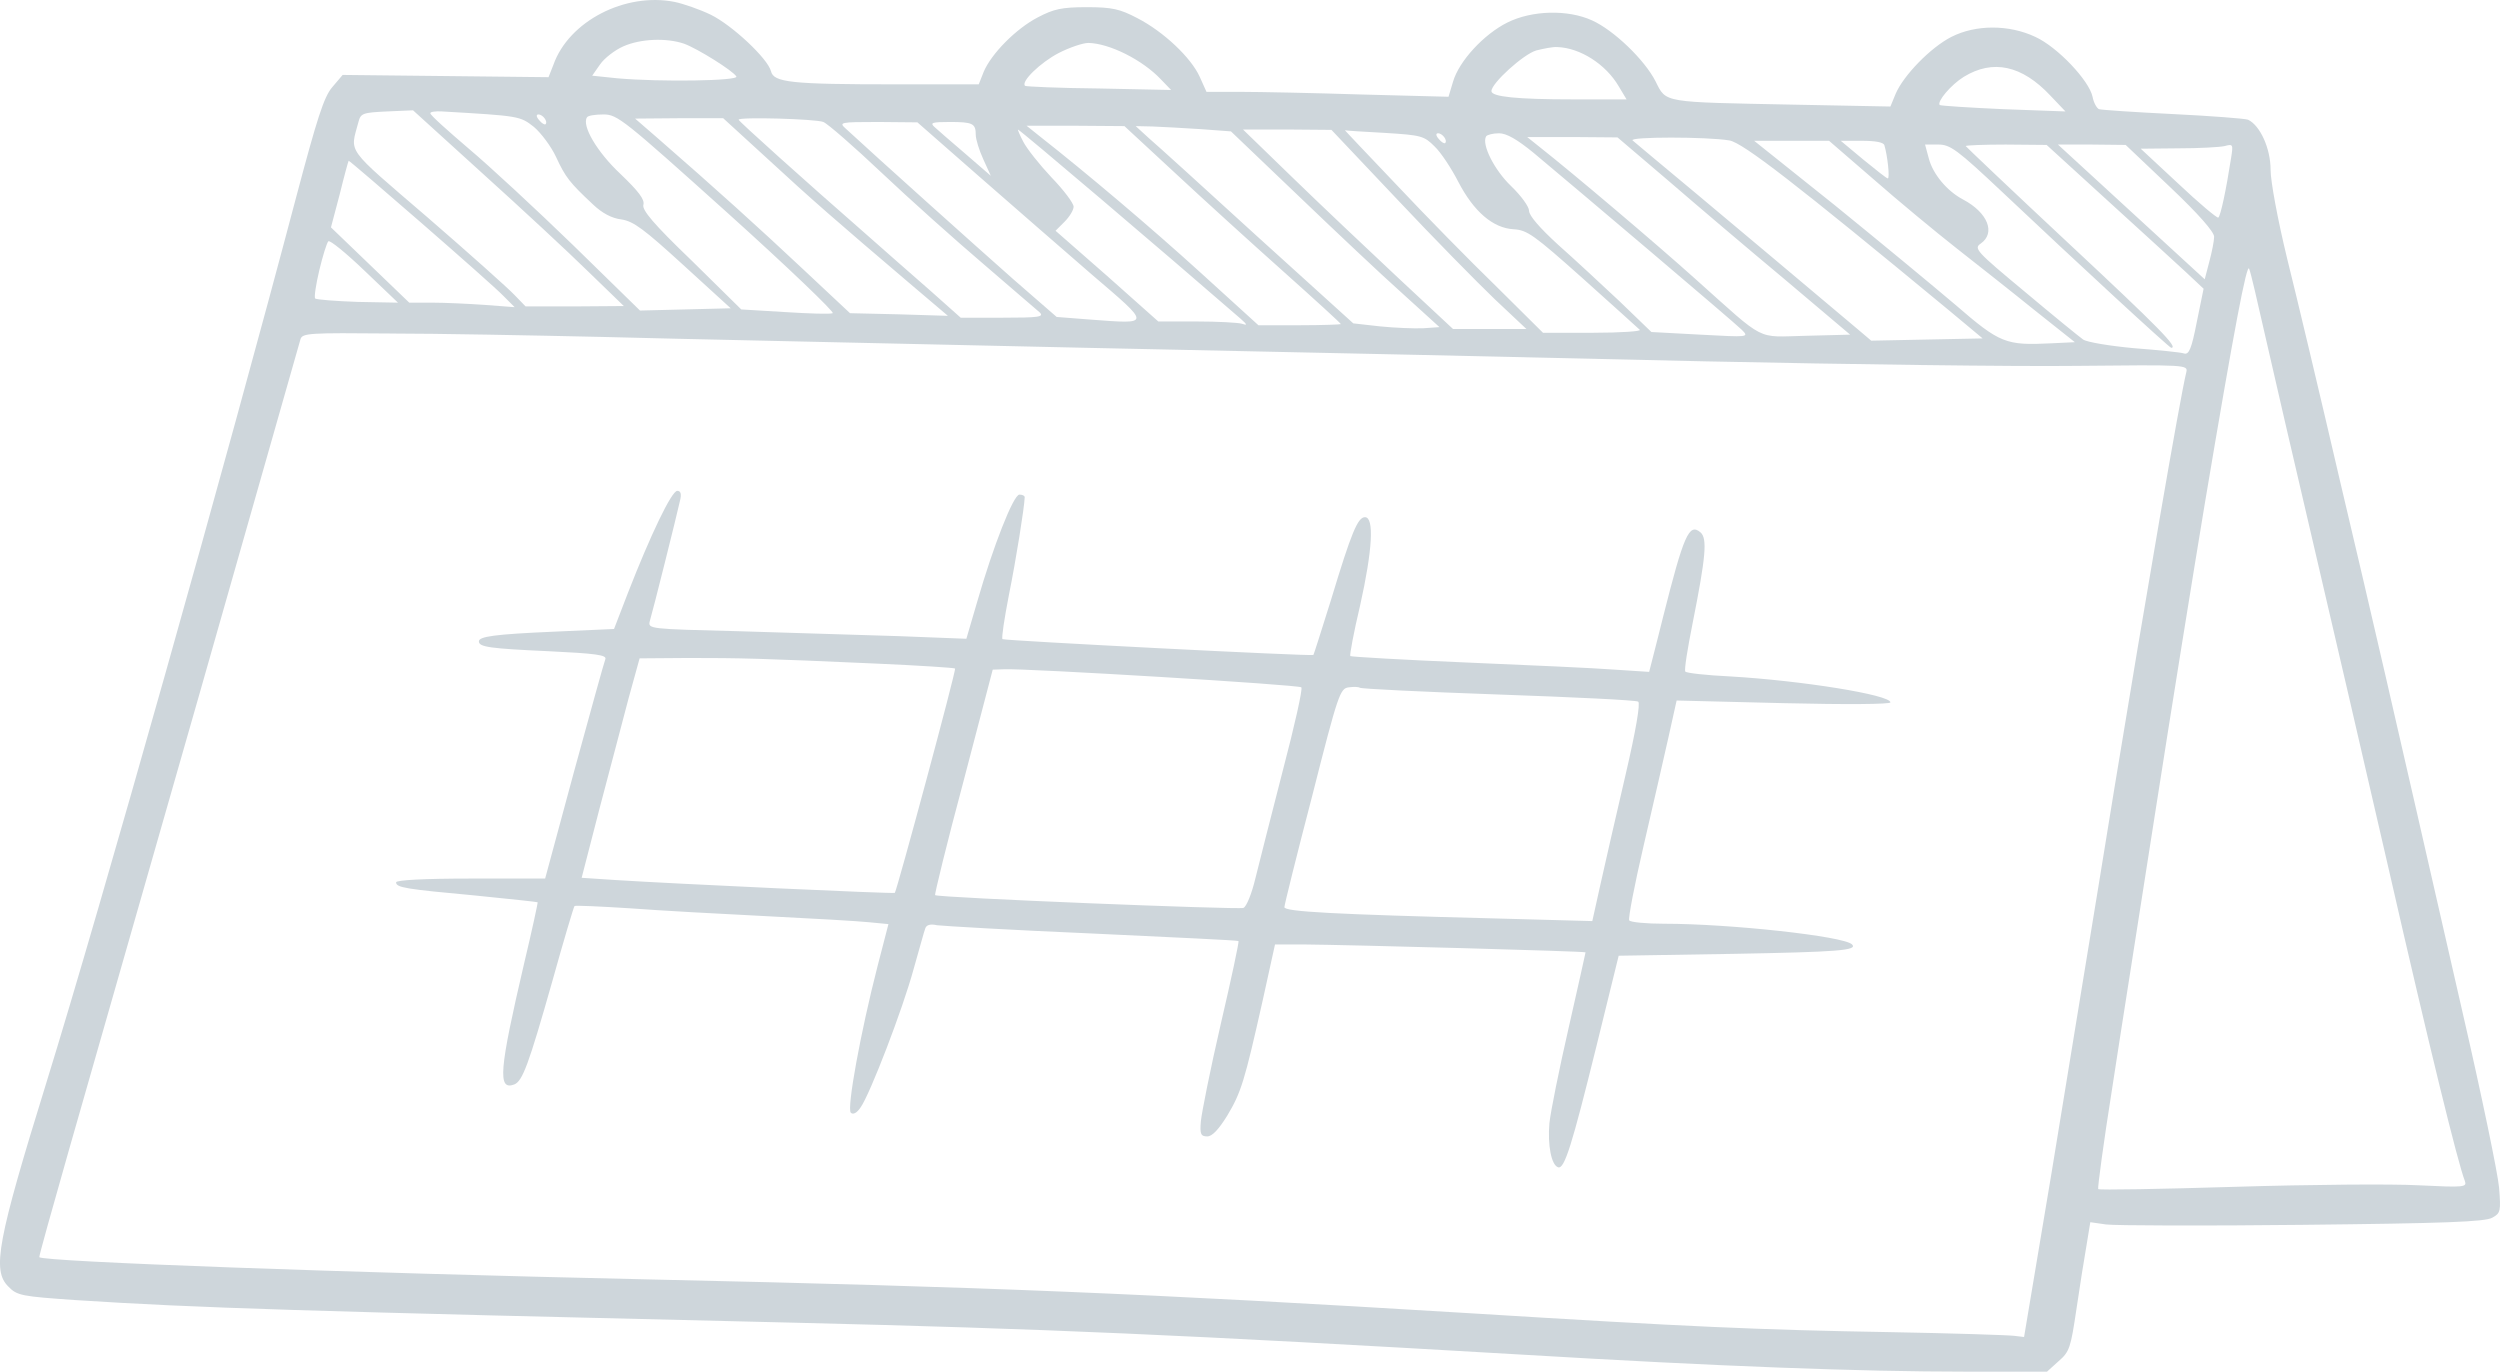
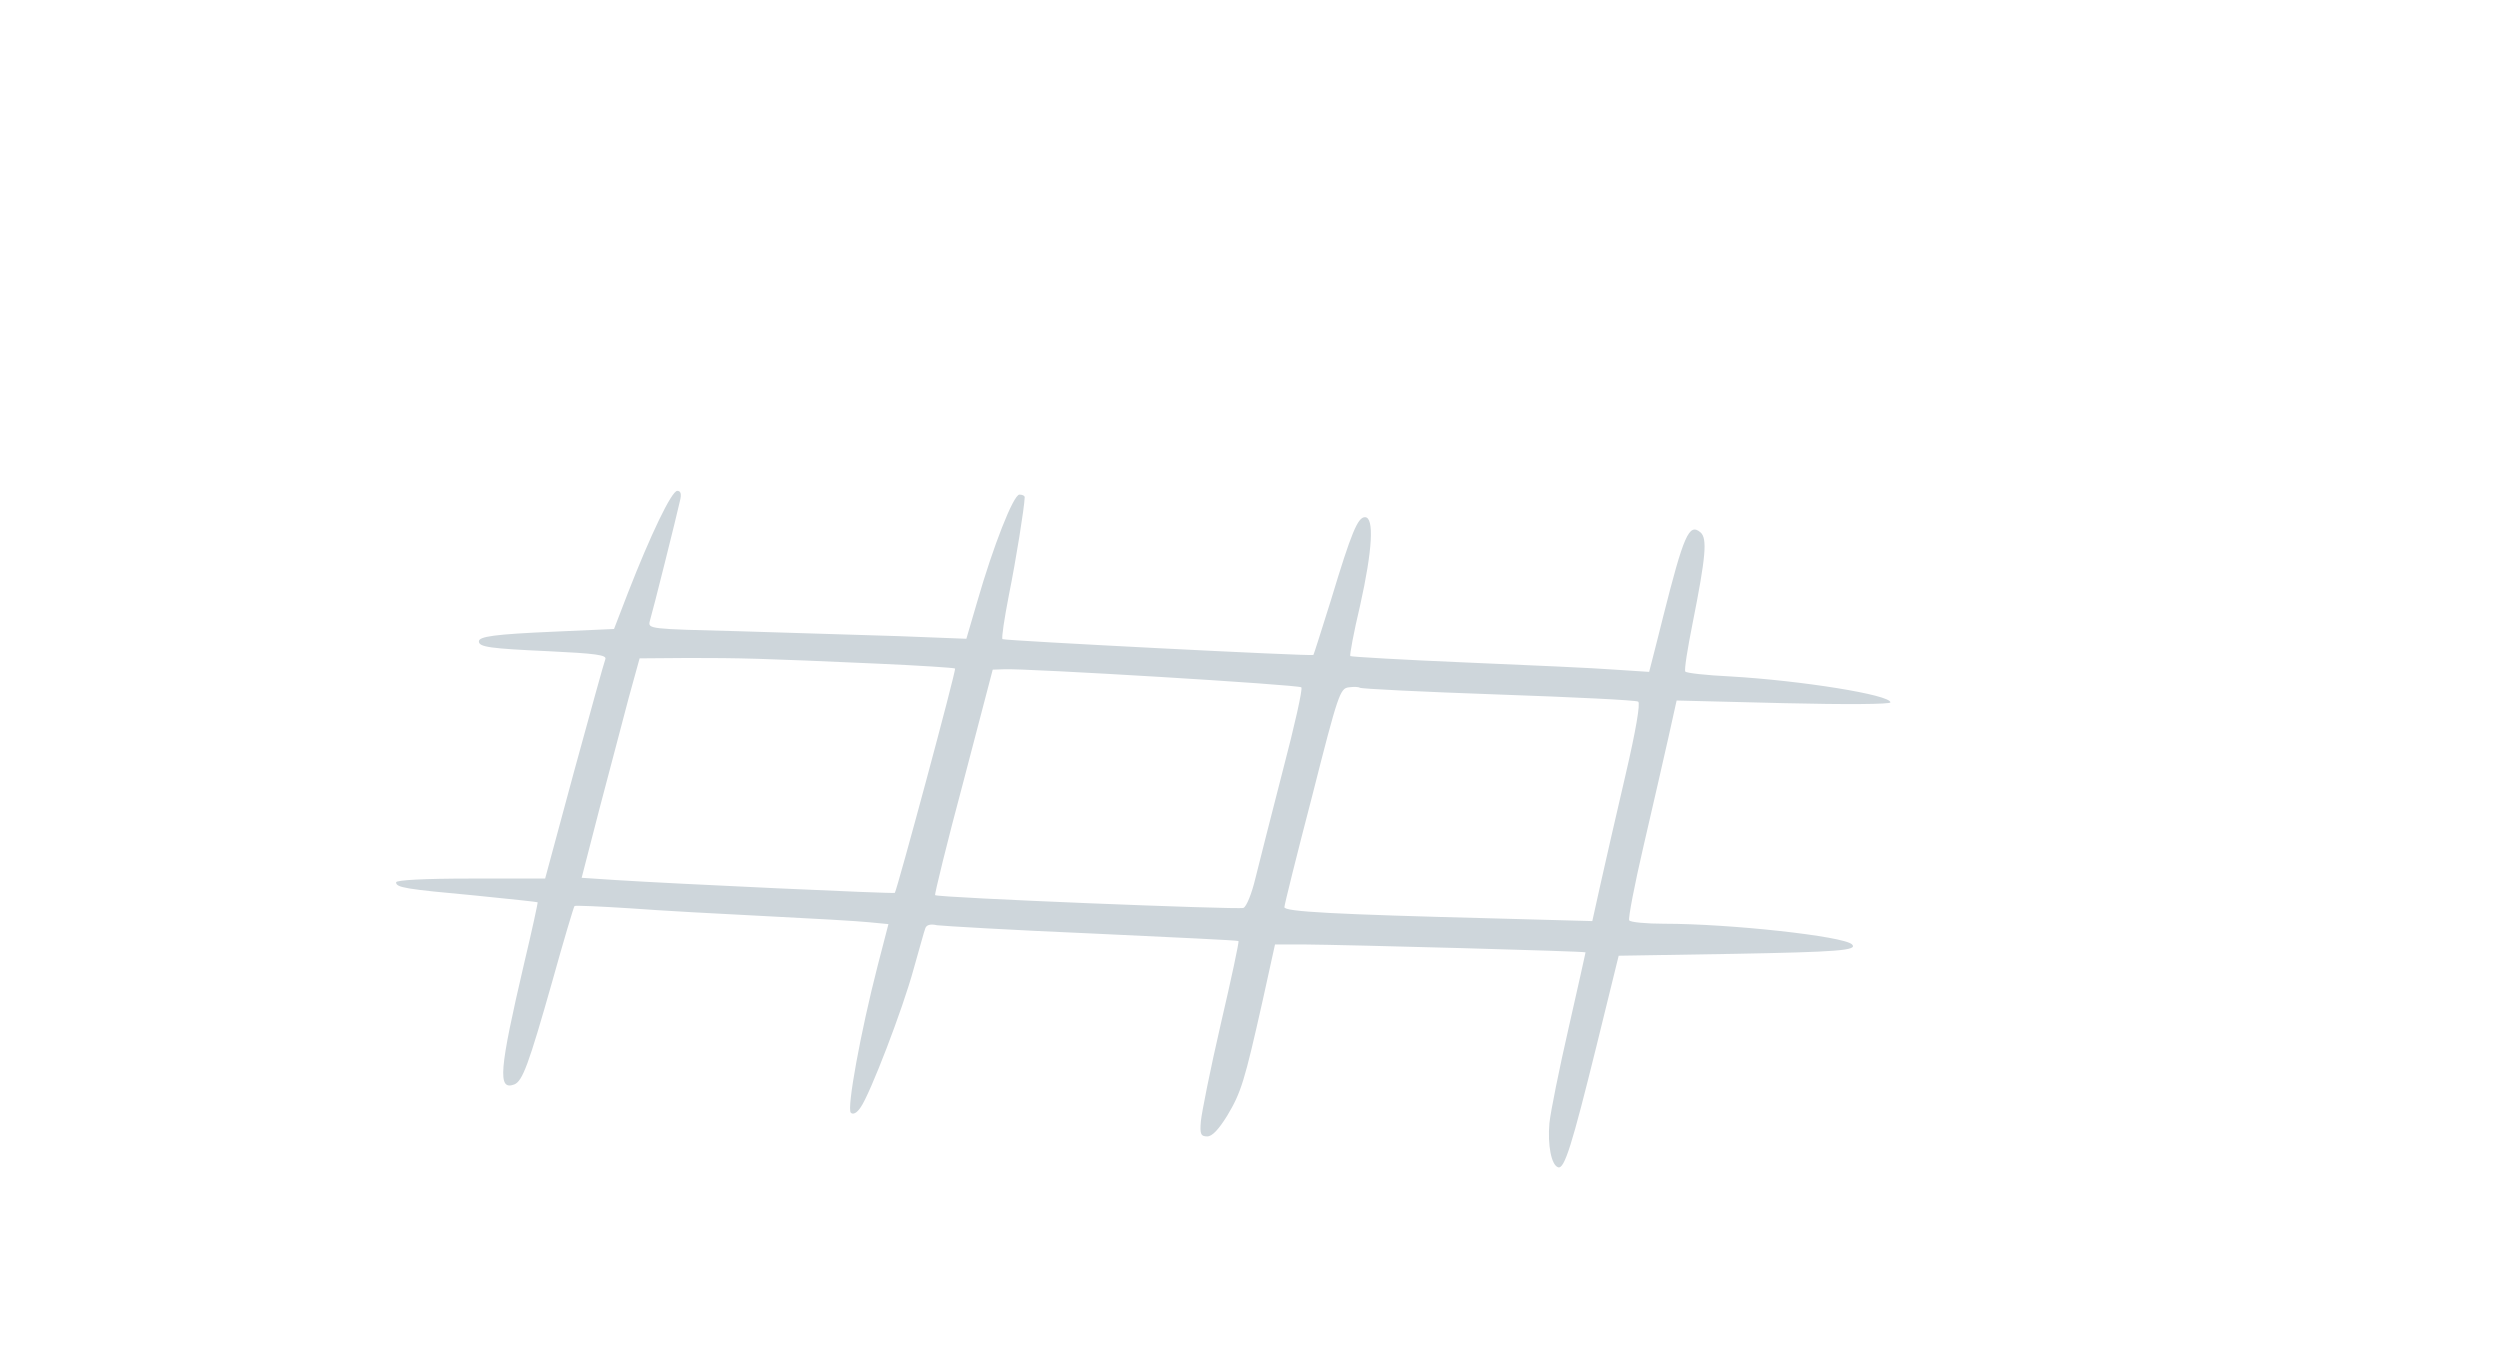
<svg xmlns="http://www.w3.org/2000/svg" id="b" viewBox="0 0 2543.11 1395.3">
  <g id="c">
-     <path d="M562.97,65.88l-4.98,12.64-104.53-1.15-104.91-1.15-10.72,12.64c-8.42,9.96-15.32,31.78-36.38,111.04C231,466.77,102.34,923.19,47.2,1101.24c-49.78,160.82-55.52,191.07-38.67,207.53,8.81,9.19,13.4,9.96,68.92,13.78,124.44,8.04,224.38,11.1,731.33,22.97,254.24,6.13,393.62,12.25,740.91,32.55,198.72,11.87,342.31,17.23,449.91,17.23h82.71s11.87-10.72,11.87-10.72c11.1-9.57,12.25-13.78,18-52.46,3.45-23.36,8.04-52.46,10.34-65.48l3.83-23.36,16.08,2.3c8.81,1.15,98.79,1.53,199.87.38,144.35-1.53,185.71-3.06,192.98-7.28,8.42-4.59,8.81-6.51,6.89-30.63-1.15-13.78-17.61-93.43-36.76-176.52-77.73-340.4-89.98-393.62-125.21-542.95-19.91-85.77-44.03-187.24-53.61-225.53-9.57-39.44-16.85-78.49-16.85-90.36,0-21.83-10.72-45.18-22.97-50.93-3.06-1.15-37.52-3.83-76.58-5.74-39.06-1.91-72.75-4.21-75.05-4.98-2.3-1.15-5.36-6.51-6.51-12.64-3.45-16.46-35.61-50.54-58.2-60.88-26.8-12.64-60.5-12.64-85.39,0-21.06,10.72-48.63,39.06-56.67,57.82l-5.36,13.02-98.4-1.91c-134.4-2.68-129.42-1.53-140.52-23.74-11.1-21.83-42.5-52.07-64.71-62.03-24.51-11.1-60.88-10.34-86.15,2.3-23.74,11.87-49.01,39.06-55.14,60.12l-4.59,15.32-88.45-2.3c-48.25-1.53-103.77-2.68-122.91-2.68h-34.84s-6.89-15.32-6.89-15.32c-8.81-19.53-36.76-45.95-63.56-59.73-17.61-9.19-25.27-11.1-51.31-11.1-25.65,0-33.69,1.91-49.78,10.34-22.21,11.49-47.48,37.14-55.14,55.52l-4.98,12.64h-85c-106.06,0-123.68-1.91-126.36-13.4-3.45-13.02-39.44-46.71-61.26-57.43-11.1-5.36-27.57-11.1-36.76-13.02-50.16-9.96-107.59,19.53-123.29,63.94ZM695.83,44.44c13.78,4.98,49.78,27.57,53.22,33.31,3.06,4.59-77.35,5.74-121,1.91l-25.65-2.68,8.04-11.49c4.21-6.13,14.93-14.55,23.74-18.38,17.23-7.66,43.65-8.81,61.65-2.68ZM1107.07,43.67c21.44.38,55.14,17.23,73.9,37.14l10.34,10.72-73.52-1.53c-40.59-.38-74.28-1.91-75.05-2.68-4.59-4.21,15.7-23.74,34.08-33.31,11.1-5.74,24.89-10.34,30.25-10.34ZM1584.16,47.88c23.36.77,49.39,17.61,62.41,39.82l8.04,13.4h-54.37c-57.43,0-83.09-2.68-83.09-8.42,0-8.04,32.55-37.52,45.56-41.35,7.66-1.91,17.23-3.83,21.44-3.45ZM2085.75,97.28l15.32,16.08-63.18-2.3c-34.46-1.53-63.56-3.45-64.71-4.21-3.06-3.45,11.49-20.68,24.51-28.72,29.48-18,58.97-11.87,88.07,19.14ZM449.63,113.36c78.49,4.59,79.26,4.59,93.43,15.7,7.27,6.13,17.61,19.91,22.59,30.63,9.57,20.68,13.78,26.04,37.52,48.24,9.19,8.81,19.15,14.17,29.1,15.32,12.25,1.91,22.97,9.96,62.79,46.33l48.25,44.03-45.95,1.15-46.33,1.15-67.77-66.24c-37.52-36.38-85.39-80.79-106.83-98.79-21.06-18-38.67-33.69-38.67-35.61-.38-1.53,5.36-2.3,11.87-1.91ZM393.73,113.36l26.42-1.15,70.84,64.33c39.06,35.23,87.3,80.03,107.21,99.55l36.38,35.23-50.16.38h-49.78s-11.49-11.87-11.49-11.87c-6.13-6.51-45.95-42.12-88.45-78.88-84.62-72.75-78.49-64.71-70.07-96.87,2.3-8.81,4.21-9.57,29.1-10.72ZM613.89,116.42c14.17,0,20.29,4.98,126.36,100.32,61.26,55.14,109.13,101.08,106.83,101.85-2.68,1.15-24.51.38-48.63-1.15l-44.42-2.68-50.54-49.78c-38.67-37.14-50.54-51.31-49.01-56.67,1.53-5.36-4.98-13.78-23.36-31.4-23.74-22.21-39.44-49.01-34.08-57.43.77-1.91,8.42-3.06,16.85-3.06ZM547.65,116.42c4.59,0,9.96,7.28,7.27,9.96-.77.77-3.83-.77-6.51-4.21-3.06-3.45-3.06-5.74-.77-5.74ZM837.51,124.08c4.21,1.53,31.01,24.89,59.35,51.69,28.33,26.8,75.05,68.54,103.38,92.66,28.33,24.51,54.37,46.71,57.43,49.39,4.59,4.6-1.15,5.36-37.52,5.36h-42.88s-31.4-27.95-31.4-27.95c-17.23-14.93-47.1-41.35-66.24-58.2-60.88-53.22-128.27-113.72-128.27-115.25,0-3.06,78.88-.77,86.15,2.3ZM646.06,120.64l44.8-.38h44.8s44.8,40.97,44.8,40.97c45.56,42.12,71.22,64.33,143.2,125.59l40.59,34.46-49.78-1.53-49.78-1.15-48.24-45.18c-44.03-41.35-88.45-81.56-147.42-132.87l-22.97-19.91ZM966.16,124.08c23.36,0,26.42,1.53,26.42,13.02,0,4.59,3.45,15.7,7.66,24.89l7.66,16.85-25.65-22.21c-14.55-12.25-28.72-24.89-31.78-27.57-4.6-4.21-2.3-4.98,15.7-4.98ZM893.03,124.08l40.2.38,62.03,54.37c34.08,29.87,86.15,75.05,115.25,100.32,60.88,52.07,60.88,50.54-1.15,45.95l-34.46-2.68-44.03-38.29c-35.99-31.78-139.76-124.82-170.39-153.16-7.28-6.51-6.51-6.89,32.55-6.89ZM1155.31,128.29l17.23.38c9.57.38,31.4,1.53,48.63,2.68l31.01,2.3,68.54,65.48c37.52,35.99,85,80.79,106.06,99.55l37.52,34.08-16.46,1.15c-9.19.38-29.1-.38-44.03-1.91l-27.19-3.06-97.26-88.07c-53.22-48.63-103-93.81-110.66-100.32l-13.4-12.25ZM1044.27,127.91h49.78s49.78.38,49.78.38l51.69,47.86c28.33,26.42,78.11,71.6,109.89,99.94,32.16,28.72,58.58,52.84,58.58,53.61,0,.38-18.76,1.15-41.74,1.15h-42.12s-58.97-53.61-58.97-53.61c-50.54-45.95-115.25-100.7-163.5-138.61l-13.4-10.72ZM1368.2,132.51c.77.38,19.15,1.53,40.59,2.68,37.14,2.3,39.82,3.06,50.54,13.78,6.51,6.13,17.23,22.59,24.12,35.99,15.7,30.25,35.23,47.1,56.29,48.25,13.78.77,20.68,5.74,70.07,49.78,30.25,27.19,56.29,50.54,58.2,52.46,2.3,1.53-19.14,3.06-47.48,3.06h-50.93s-47.48-47.1-47.48-47.1c-26.42-25.65-71.98-71.98-101.47-103.38-29.48-31.01-53.22-55.9-52.46-55.52ZM1264.44,131.74h44.8s45.18.38,45.18.38l67.01,70.84c36.76,39.06,81.56,84.62,99.17,101.47l32.16,30.25h-37.52s-37.14,0-37.14,0l-56.29-52.46c-30.63-28.72-78.88-74.28-106.83-101.47l-50.54-49.01ZM1035.46,131.74c2.3.38,148.18,124.44,226.68,192.6,6.89,6.13,6.89,6.89,1.15,4.98-3.83-1.15-24.51-2.3-45.95-2.3h-39.06s-52.07-46.33-52.07-46.33l-52.46-45.95,9.19-9.19c4.98-4.98,9.19-11.87,9.19-15.32,0-3.45-9.96-16.85-22.59-29.87-12.25-13.02-25.27-29.48-28.72-36.38-3.45-6.51-5.74-12.25-5.36-12.25ZM1524.81,135.57c7.66,0,18.38,6.13,35.23,19.91,44.03,36.76,204.08,172.3,211.74,179.96,7.66,7.66,7.28,7.66-42.12,4.98l-49.78-2.68-32.55-31.4c-18-16.85-45.95-42.88-62.41-57.43-18.38-16.85-29.48-29.48-29.48-34.46,0-4.21-8.04-15.32-18.38-25.27-16.85-16.08-30.25-42.5-25.27-50.54,1.15-1.53,6.89-3.06,13.02-3.06ZM1462.78,135.57c4.59,0,9.96,7.28,7.28,9.96-.77.77-3.83-.77-6.51-4.21-3.06-3.45-3.06-5.74-.77-5.74ZM1759.14,142.84c13.78,2.3,68.54,44.8,223.23,172.69l34.46,28.72-56.67,1.15-56.67,1.15-12.64-10.72c-58.2-49.01-113.34-95.34-165.03-138.61-33.7-27.95-62.8-52.46-65.09-54.37-3.83-3.83,75.43-3.83,98.4,0ZM1553.52,139.4h45.95s45.95.38,45.95.38l51.69,44.03c28.33,24.51,81.56,69.69,118.32,100.32l66.62,56.29-44.8,1.15c-51.69,1.15-39.82,7.28-111.81-57.05-41.74-37.52-125.97-108.74-158.52-134.4l-13.4-10.72ZM1872.48,143.23h21.44c14.17,0,22.21,1.53,22.97,4.59,3.06,9.96,5.74,33.69,3.45,33.69-1.15,0-12.25-8.81-24.89-19.15l-22.97-19.14ZM1784.41,143.23h38.29s37.91,0,37.91,0l45.18,39.06c24.89,21.83,62.79,53.22,84.24,70.07,21.44,16.85,57.43,45.18,79.64,63.18l40.97,32.55-24.12,1.15c-46.33,2.3-52.07,0-97.26-39.06-22.97-19.53-78.11-65.09-122.91-101.47l-81.94-65.48ZM2263.03,148.59c8.42-2.3,8.81-1.91,6.51,12.25-4.98,32.16-10.72,59.35-13.02,60.5-1.15.77-19.53-14.55-40.59-34.46l-38.29-35.61,38.29-.38c21.06,0,42.12-1.15,47.1-2.3ZM2093.41,147.05h34.46s34.46.38,34.46.38l45.18,42.88c29.1,27.57,44.8,45.57,44.8,50.54,0,4.21-2.3,15.7-4.98,25.65l-4.59,17.61-42.12-38.67c-23.36-21.44-57.05-52.46-74.66-68.54l-32.55-29.87ZM2040.57,147.05l41.35.38,61.26,55.9c33.69,30.63,69.69,63.56,80.03,73.13l18.38,17.23-6.89,33.7c-5.36,27.57-8.04,33.69-13.02,32.16-3.06-1.15-26.04-3.45-50.93-5.36-24.89-2.3-47.86-6.13-51.69-8.81-3.83-2.68-30.63-24.51-59.35-48.63-49.78-41.35-52.07-44.03-44.8-49.01,15.32-10.72,7.28-31.4-18-44.8-16.08-8.42-30.63-25.65-34.84-41.74l-3.83-14.17h13.4c12.25,0,19.15,4.98,65.48,48.63,76.2,71.98,169.62,158.14,171.54,158.14,7.66,0-12.25-20.29-103.76-105.68-57.82-53.99-105.3-99.17-105.3-99.55,0-.77,18.38-1.53,40.97-1.53ZM354.67,163.52c.77-.77,145.88,125.21,157.37,137.46l11.49,11.49-30.25-2.3c-16.47-1.15-40.59-2.3-53.61-2.3h-23.36s-39.82-38.29-39.82-38.29l-39.82-38.29,8.81-33.31c4.59-18.76,8.81-34.08,9.19-34.46ZM333.99,245.46c1.53-1.53,18,11.87,36.76,29.87l34.08,32.55-40.97-.77c-22.21-.77-41.74-2.3-43.27-3.45-1.15-1.53.77-14.17,4.21-28.72,3.45-14.55,7.66-27.95,9.19-29.48ZM2287.92,273.41c1.53,3.06,8.42,33.31,16.08,67.01,7.66,33.69,29.1,126.74,47.86,206.76s53.99,232.42,78.49,338.86c40.59,177.66,70.07,297.89,76.96,315.12,2.3,6.51,0,6.89-46.71,4.59-27.19-1.53-111.42-.77-186.85,1.53-75.81,2.3-138.61,3.45-139.37,2.3-.77-.77,5.36-46.71,14.17-102.23,8.42-55.52,28.72-183.41,44.42-284.49,15.7-101.08,38.29-240.84,49.78-310.15,30.25-180.34,42.88-245.82,45.18-239.31ZM396.41,339.27c49.01,0,145.5,1.91,215.19,3.45,69.3,1.91,291.77,6.51,493.94,11.1,202.17,4.21,485.51,10.34,629.87,13.78,144.35,3.06,313.59,5.36,376.39,4.59,112.57-1.15,114.1-1.15,112.19,6.51-6.51,26.42-41.74,231.65-73.13,423.1-19.91,123.29-49.01,299.04-63.94,391.32l-27.95,166.94-9.57-1.15c-5.36-.77-63.18-2.68-128.27-3.83-132.48-2.3-202.17-5.36-425.02-19.15-333.5-20.29-489.73-26.8-836.63-34.46-310.15-6.89-614.55-18-619.53-22.59-.38-.77,13.02-49.01,29.87-107.98,16.85-58.58,76.58-267.26,132.48-462.92,55.9-196.04,102.23-359.16,103.38-362.99,1.91-6.13,9.19-6.51,90.75-5.74Z" style="fill:#ced6db; fill-rule:evenodd;" />
    <path d="M688.94,499.32c-5.74,0-27.19,44.8-50.16,103.76l-14.17,36.76-60.12,2.68c-62.03,2.68-77.35,4.98-77.35,9.96,0,5.74,11.49,7.27,70.84,9.96,47.86,2.3,59.35,3.83,57.82,8.04-1.15,2.68-15.32,53.99-31.78,114.1l-29.48,109.13h-75.81c-47.1,0-75.81,1.53-75.81,3.83,0,5.36,9.57,6.89,80.41,13.4,34.46,3.45,63.18,6.51,63.56,6.89.38.38-5.74,28.72-13.78,62.41-25.27,108.36-27.19,129.42-9.96,122.91,8.42-3.45,14.55-19.91,38.67-104.91,11.49-41.35,21.82-75.81,22.59-76.58.77-.77,26.04.38,56.29,2.3,30.25,2.3,93.04,5.74,139.37,8.04,46.33,2.3,93.04,4.98,103.77,6.13l19.91,1.91-11.1,42.88c-17.23,67.01-31.4,144.74-27.19,148.95,2.3,2.3,6.13.38,9.96-5.36,9.57-13.4,42.88-99.94,53.99-140.91,5.74-19.91,10.72-38.67,11.87-41.35,1.15-3.45,5.36-4.59,11.87-3.06,6.13.77,76.96,4.98,158.14,8.42,81.17,3.83,147.8,6.89,148.56,7.66.77.38-7.27,38.29-18,84.24-10.72,46.33-19.53,90.75-20.29,99.17-1.15,13.02,0,15.32,6.51,15.32,4.98,0,11.49-6.89,20.29-21.06,14.17-23.74,17.61-34.84,35.99-116.78l12.64-57.43h28.72c46.33.38,287.17,6.89,287.17,8.04,0,.38-7.66,34.84-17.23,76.96-9.57,41.74-18.38,85.39-19.53,96.87-1.91,22.21,1.91,42.5,8.81,44.8,6.51,2.3,14.17-22.59,39.06-123.29l22.59-91.9,116.78-1.91c105.68-1.91,126.74-3.45,120.61-9.57-8.04-8.42-124.44-21.06-191.07-21.06-18.38,0-34.46-1.53-35.61-3.45-1.15-1.91,5.36-35.99,14.55-75.43,9.19-39.82,20.68-89.6,25.27-110.28l8.42-37.91,108.74,2.68c63.94,1.53,108.74,1.15,108.74-.77,0-7.66-90.36-22.21-163.11-26.42-24.12-1.15-44.8-3.45-45.56-4.98-1.15-1.91,2.3-23.36,7.28-48.25,13.78-69.3,15.32-87.3,8.04-93.43-11.49-9.57-16.85,2.68-37.91,86.15-3.06,12.64-7.66,30.25-9.96,39.44l-4.21,16.46-35.23-2.3c-19.53-1.53-87.3-4.59-151.24-7.27-63.56-2.68-116.4-5.74-117.55-6.51-.77-.77,3.45-24.12,9.96-51.31,12.64-56.67,14.55-89.98,4.98-89.98-7.28,0-13.78,15.32-34.46,83.85-9.57,30.63-17.61,55.9-18,56.29-1.53,1.53-314.74-14.55-316.27-16.08-1.15-1.15,1.91-21.06,6.51-44.8,7.28-35.99,15.7-88.83,16.08-99.55,0-1.53-2.3-2.68-5.36-2.68-6.13,0-26.8,52.84-42.88,108.74l-11.1,37.91-68.92-2.68c-37.91-1.15-110.66-3.45-161.97-4.98-92.28-2.3-93.04-2.3-91.13-10.34,3.06-9.96,27.57-107.98,30.63-122.14,1.91-7.27.77-10.34-2.68-10.34ZM650.65,669.71l49.39-.38c53.22,0,72.37.38,192.21,5.74,42.88,1.91,78.49,4.21,79.26,4.98,1.53,1.15-58.97,225.14-61.26,228.21-.77,1.15-224-9.19-283.73-13.02l-34.84-2.3,18.38-71.22c10.34-39.44,23.74-89.6,29.48-111.81l11.1-40.2ZM1009.81,681.2l11.49-.38c21.44-1.15,300.19,15.7,302.49,18.38,1.53,1.53-6.89,39.06-18.76,84.24-11.49,44.8-24.12,94.19-27.95,109.89-3.83,16.08-9.19,29.1-12.25,30.25-5.36,1.91-310.91-10.34-313.59-13.02-.77-.38,11.87-52.46,28.72-115.25l29.87-114.1ZM1372.03,699.19c5.36-.77,10.34-.38,11.1.38,1.15,1.15,64.33,4.21,140.52,6.89,76.58,2.68,140.52,5.74,142.82,7.28,2.3,1.53-2.3,29.1-13.02,75.05-9.19,39.82-20.68,89.22-25.27,110.27l-8.42,37.91-98.41-2.68c-165.03-4.21-214.81-6.89-214.81-11.49,0-2.3,12.64-53.22,28.33-113.34,26.42-104.15,28.33-109.13,37.14-110.27Z" style="fill:#ced6db; fill-rule:evenodd;" />
  </g>
</svg>